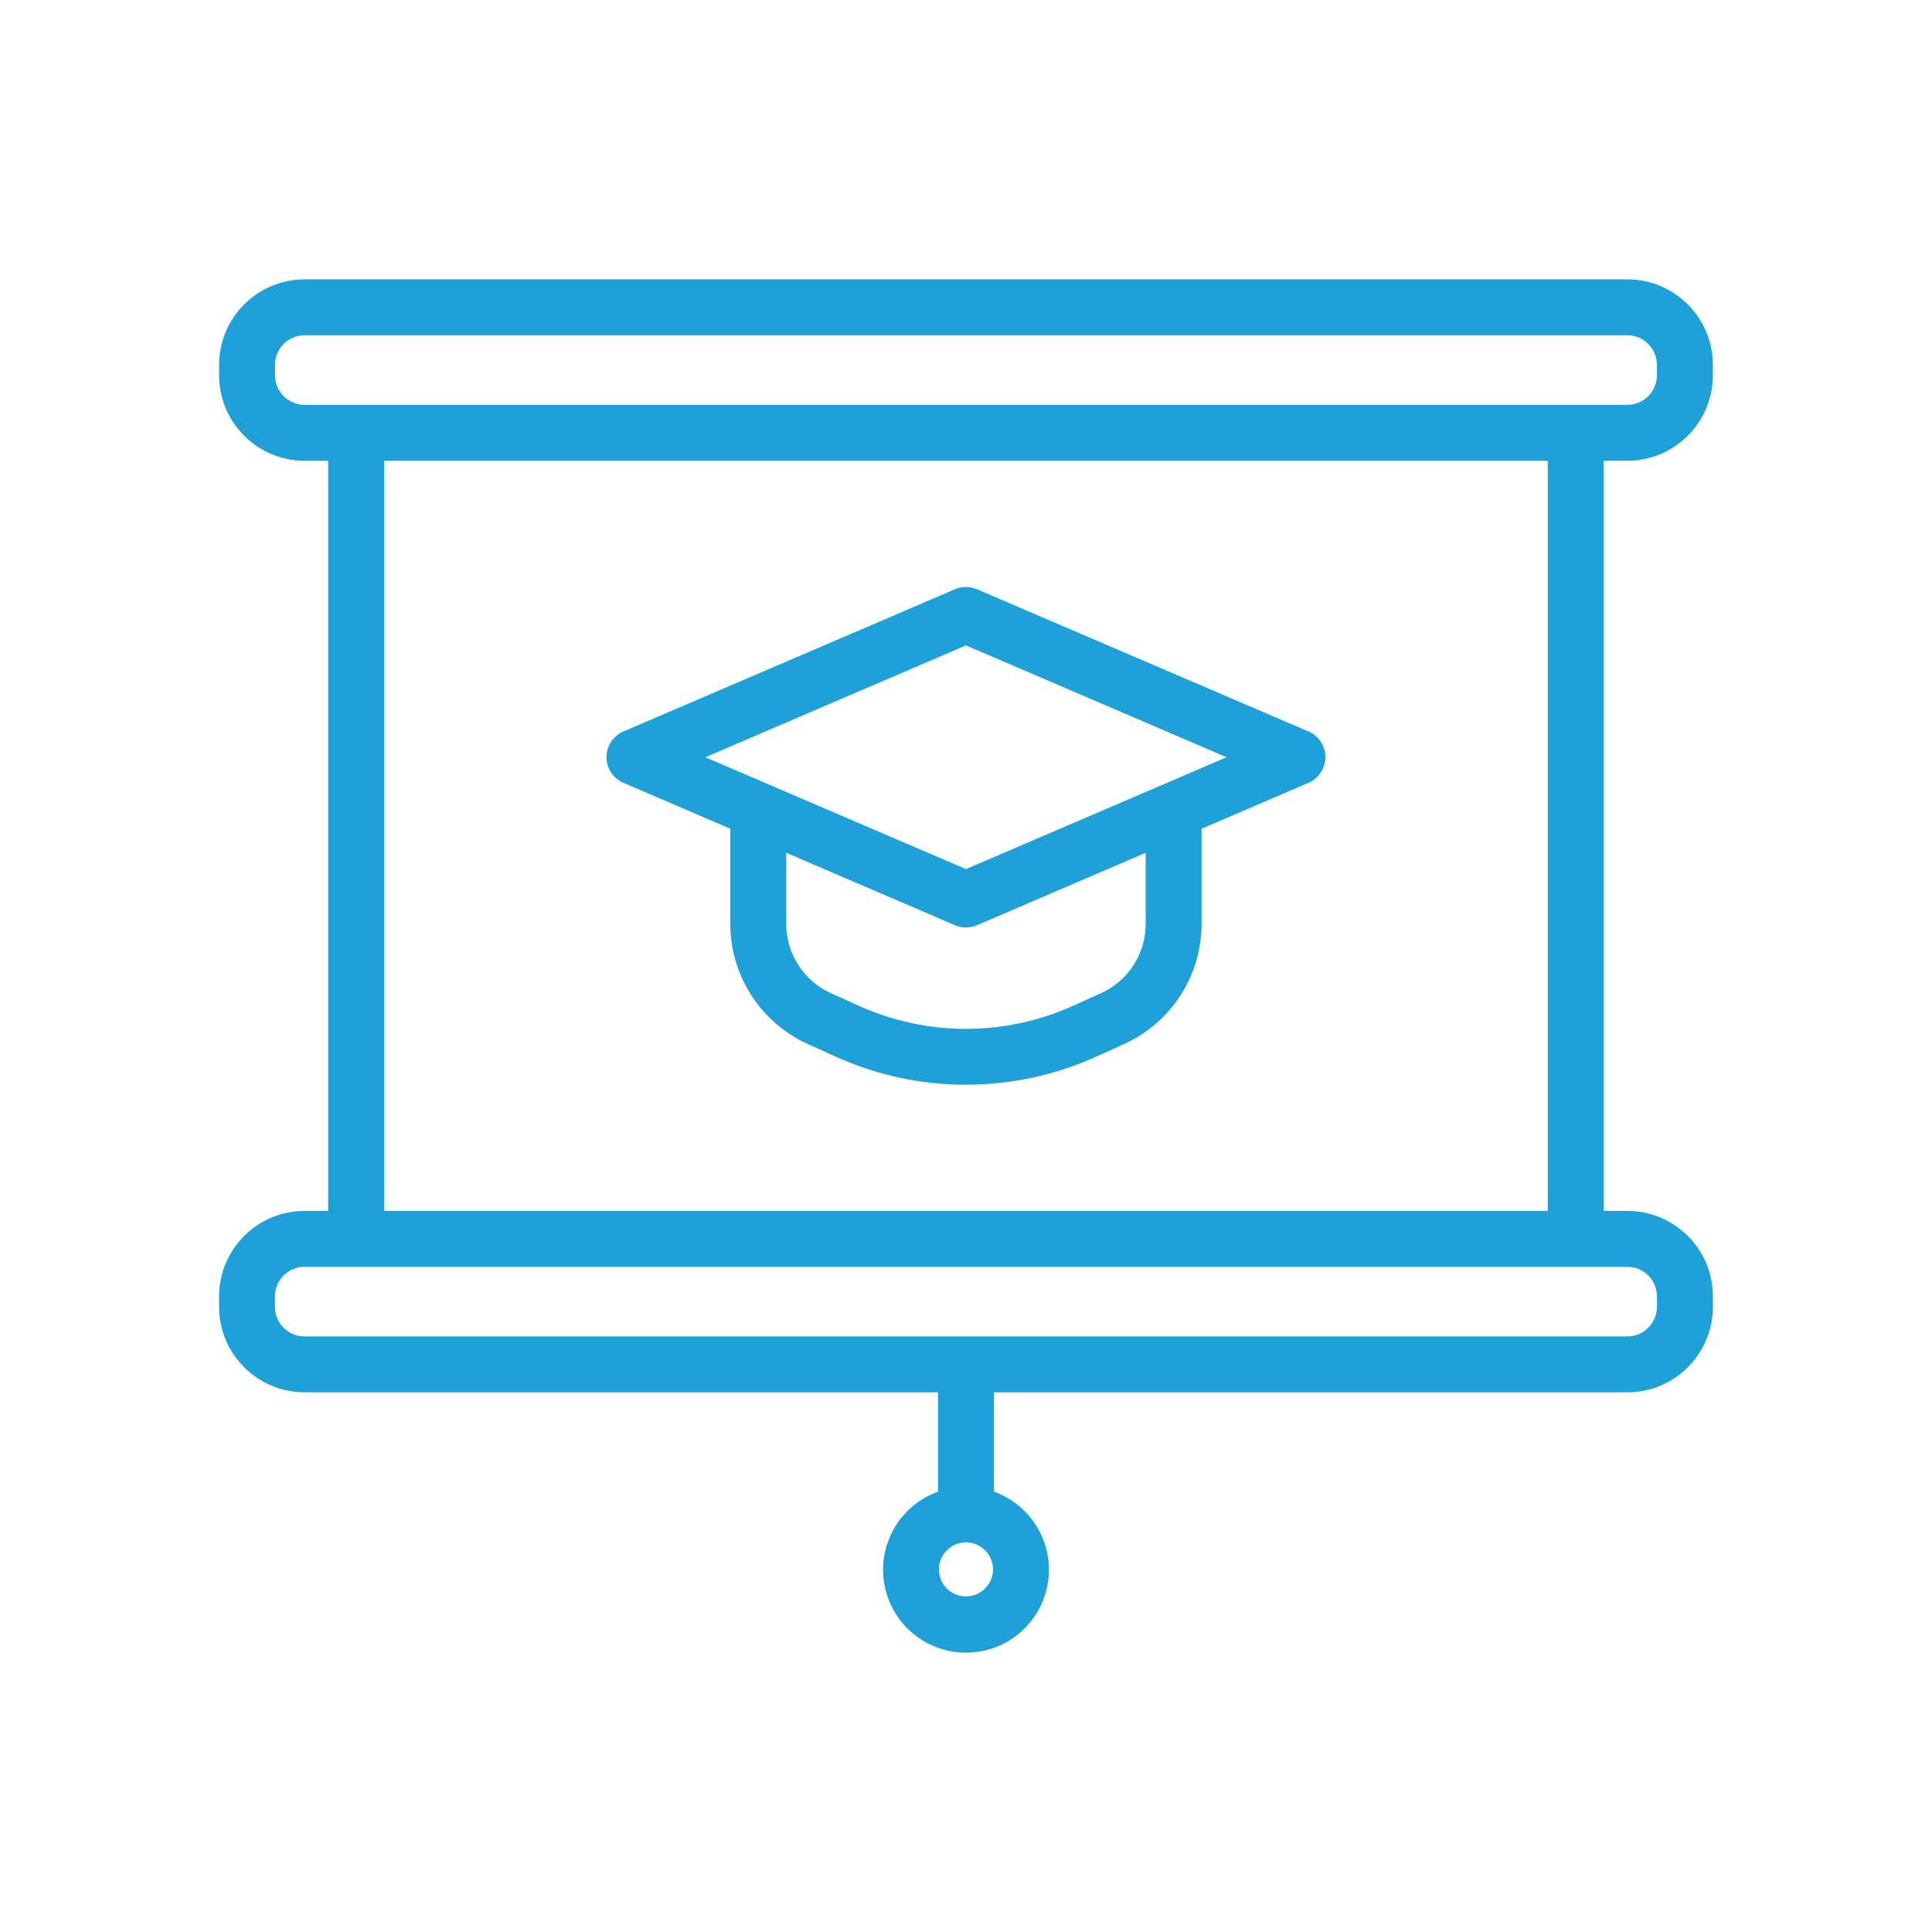
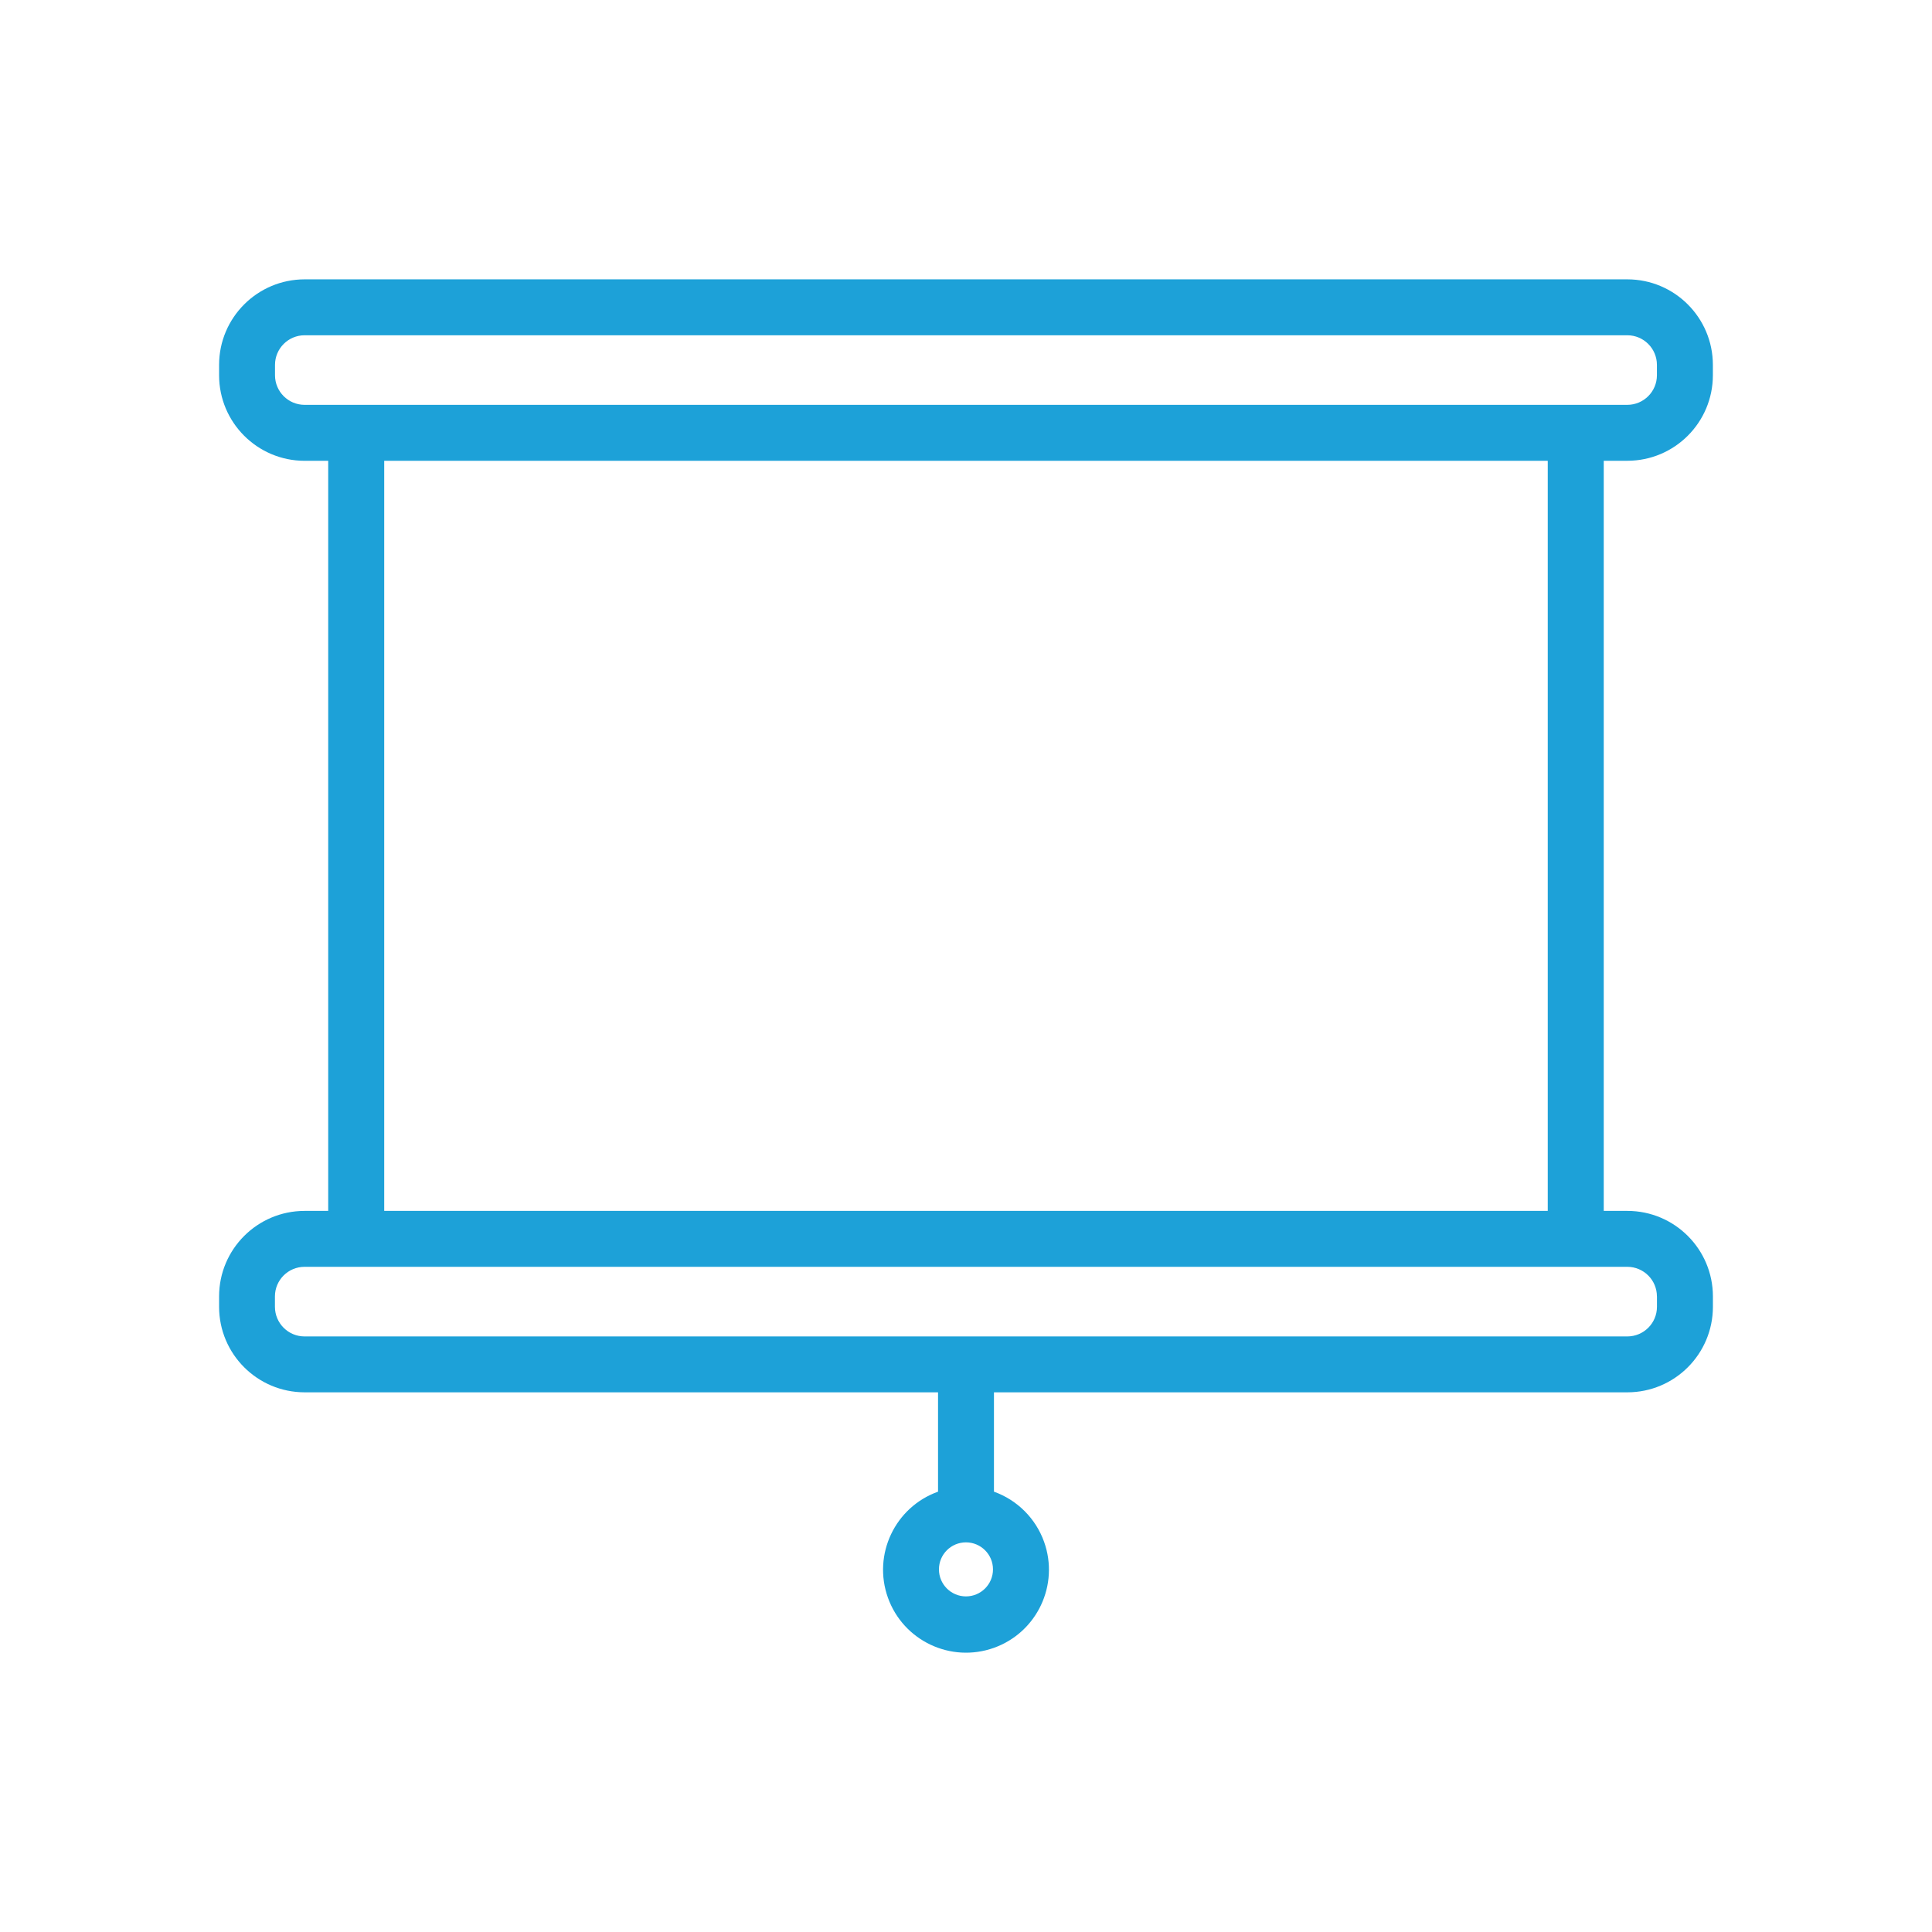
<svg xmlns="http://www.w3.org/2000/svg" id="Layer_1" data-name="Layer 1" viewBox="0 0 512 512">
  <defs>
    <style>
      .cls-1 {
        fill: #1da1d8;
      }
    </style>
  </defs>
  <path class="cls-1" d="m431.27,122.11c12.51-.01,22.65-10.15,22.66-22.66v-2.77c-.02-12.51-10.16-22.64-22.66-22.65H80.71c-12.5.02-22.63,10.15-22.65,22.65v2.76c0,12.51,10.14,22.66,22.65,22.68h6.27v198.78h-6.27c-12.51.02-22.64,10.15-22.65,22.66v2.76c.01,12.51,10.14,22.64,22.65,22.66h167.88v26.33c-11.42,4.09-17.37,16.67-13.28,28.1,4.09,11.42,16.67,17.37,28.1,13.28,11.42-4.09,17.37-16.67,13.28-28.1-2.22-6.19-7.09-11.06-13.28-13.28v-26.33h167.87c12.51-.01,22.65-10.15,22.66-22.66v-2.76c-.01-12.51-10.15-22.65-22.66-22.66h-6.27V122.11h6.27Zm-175.28,300.95c-3.95,0-7.16-3.2-7.16-7.16,0-3.95,3.2-7.16,7.16-7.16,3.95,0,7.16,3.2,7.16,7.16h0c0,3.96-3.21,7.16-7.16,7.16ZM72.88,99.45v-2.77c.01-4.32,3.51-7.82,7.83-7.83h350.56c4.32.01,7.82,3.51,7.83,7.83v2.76c0,4.33-3.51,7.84-7.85,7.85H80.71c-4.32-.01-7.82-3.51-7.83-7.83Zm366.23,244.11v2.76c0,4.33-3.51,7.84-7.85,7.85H80.71c-4.33,0-7.84-3.51-7.85-7.85v-2.76c0-4.33,3.52-7.84,7.85-7.84h350.56c4.32.01,7.83,3.52,7.83,7.84Zm-28.94-22.66H101.82V122.11h308.35v198.78Z" />
-   <path class="cls-1" d="m165.22,207.46l28.32,12.16v25.24c.01,13.74,8.07,26.19,20.59,31.84l7.49,3.39c21.86,9.83,46.88,9.83,68.74,0l7.49-3.39c12.52-5.65,20.57-18.11,20.58-31.84v-25.24l28.32-12.16c3.76-1.61,5.5-5.96,3.9-9.72-.75-1.75-2.14-3.15-3.9-3.9l-87.85-37.68c-1.86-.8-3.97-.8-5.83,0l-87.85,37.68c-3.76,1.61-5.5,5.96-3.9,9.72.75,1.75,2.14,3.15,3.9,3.9h0Zm138.4,18.54v18.87c-.01,7.91-4.65,15.08-11.85,18.33l-7.49,3.39c-18,8.09-38.59,8.09-56.59,0l-7.48-3.39c-7.21-3.25-11.85-10.42-11.85-18.33v-18.87l44.71,19.19c1.87.8,3.98.8,5.84,0l44.71-19.19Zm-47.63-54.96l69.07,29.64-69.07,29.64-69.07-29.64,69.07-29.64Z" />
</svg>